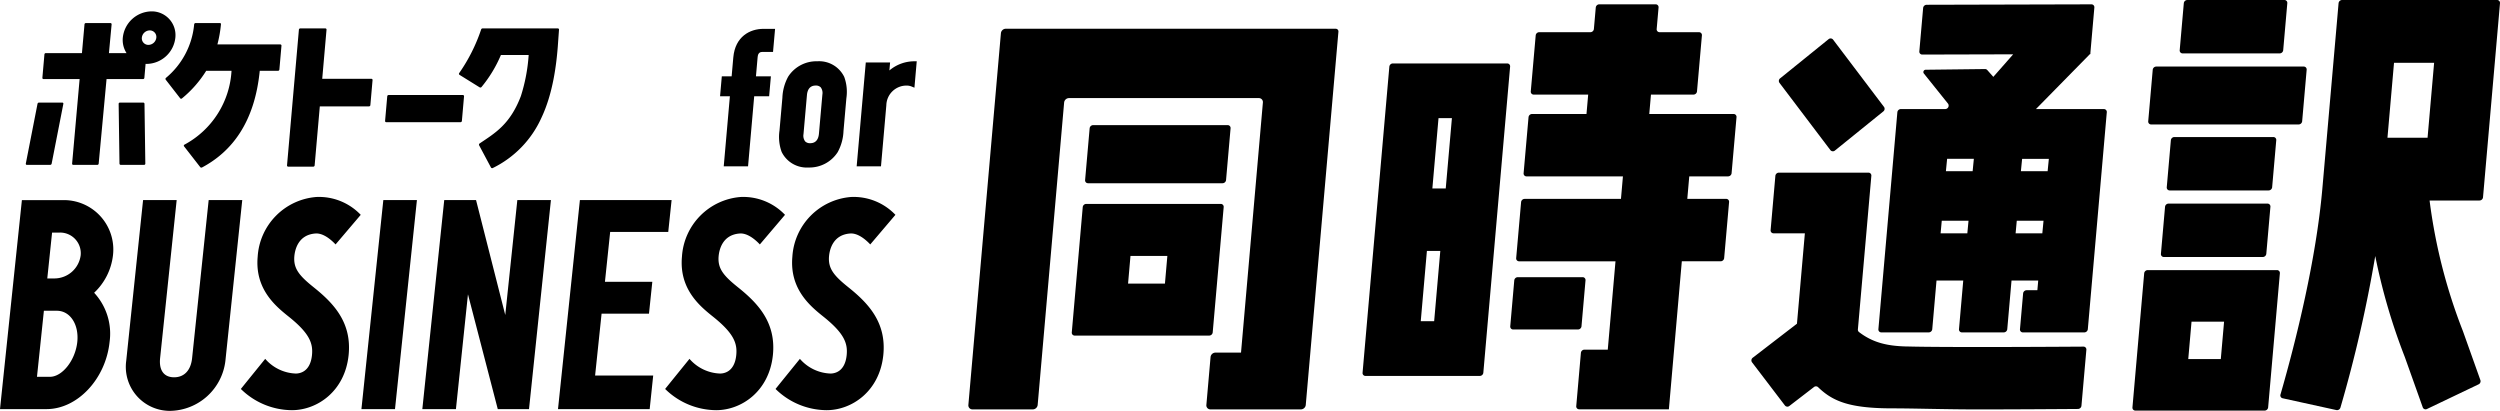
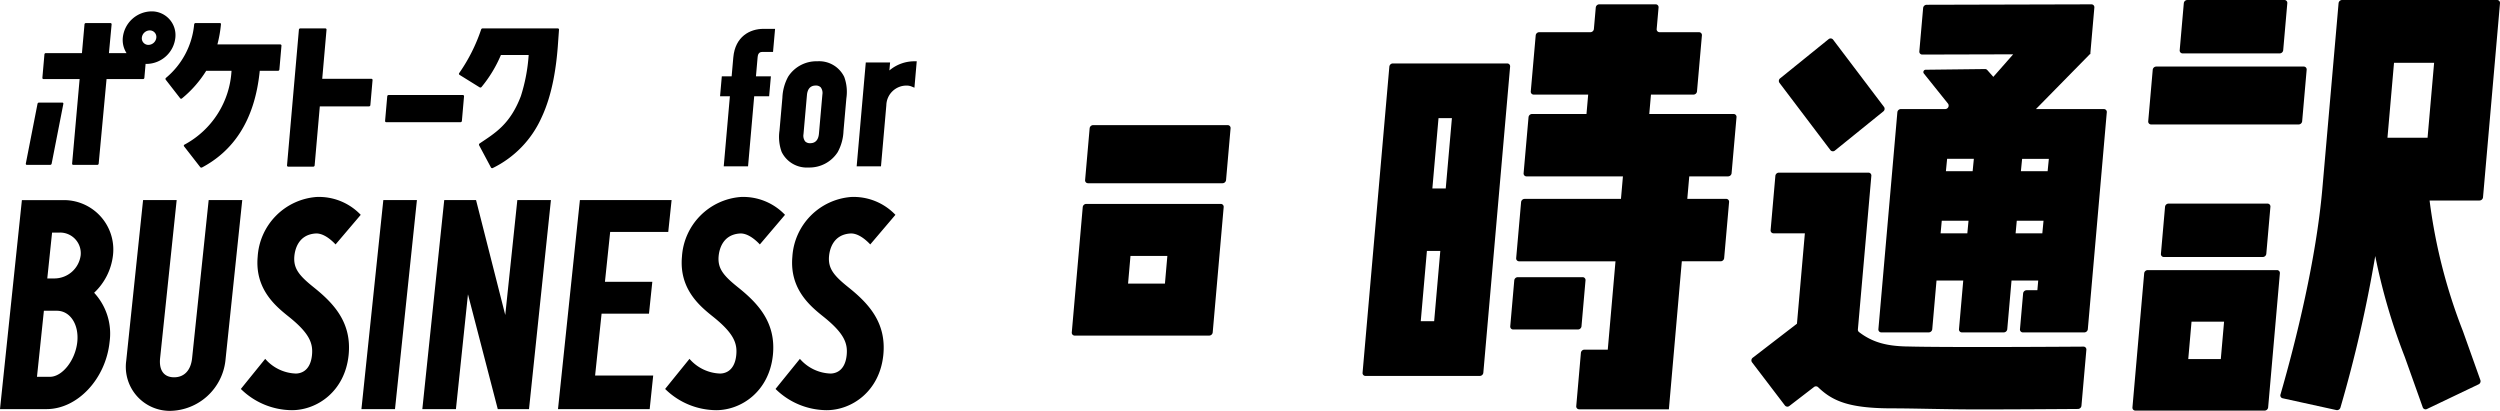
<svg xmlns="http://www.w3.org/2000/svg" width="508.501" height="83.57" viewBox="0 0 508.501 83.57">
  <g id="グループ_5597" data-name="グループ 5597" transform="translate(-8852 109.797)">
    <path id="パス_5528" data-name="パス 5528" d="M250.7,17.127l-10.368-13.7a.642.642,0,0,0-.922-.071l-9.832,7.949a.667.667,0,0,0-.149.915L239.8,25.917a.644.644,0,0,0,.922.073l9.832-7.949a.672.672,0,0,0,.149-.915" transform="translate(8984.51 -105.173)" />
    <path id="パス_5529" data-name="パス 5529" d="M258.494,49.715c-3.695-.1-6.7-.712-9.585-2.934a.609.609,0,0,1-.225-.536L250.4,26.7l1.022-11.686a.59.59,0,0,0-.6-.655H232.609a.728.728,0,0,0-.709.655l-.966,11.033a.589.589,0,0,0,.6.653H237.9l-1.609,18.383L227.308,52a.672.672,0,0,0-.164.927l6.707,8.8a.642.642,0,0,0,.907.081l4.983-3.834a.649.649,0,0,1,.853.024c3.039,2.954,6.563,4.306,15.168,4.306,4.411,0,10.742.215,17.322.215,7.512,0,17.6-.073,20.373-.093a.723.723,0,0,0,.7-.653l1-11.373a.585.585,0,0,0-.6-.653c-4.348.029-28.144.188-36.064-.037" transform="translate(8981.211 -89.041)" />
    <path id="パス_5530" data-name="パス 5530" d="M280.616,10.486l.073,0,.007-.081.049-.049-.042-.042.814-9.3a.591.591,0,0,0-.6-.653L247.4.45a.728.728,0,0,0-.709.653l-.773,8.82a.588.588,0,0,0,.6.653l18.486-.049-4.037,4.587-1.235-1.391a.589.589,0,0,0-.457-.2l-12.062.142a.475.475,0,0,0-.394.741l4.944,6.169a.7.7,0,0,1-.582,1.086h-9.025a.728.728,0,0,0-.709.655l-.056.646-3.8,43.471a.591.591,0,0,0,.6.655h9.644a.729.729,0,0,0,.711-.655l.866-9.9h5.438l-.866,9.9a.59.59,0,0,0,.6.655l8.507,0a.726.726,0,0,0,.712-.653l.866-9.9H270.1l-.174,1.976h-2.191a.726.726,0,0,0-.709.653l-.638,7.272a.591.591,0,0,0,.6.655h12.488a.729.729,0,0,0,.712-.655l.866-9.9.841-9.595.237-2.719.839-9.595.249-2.836.77-8.825.059-.646a.591.591,0,0,0-.6-.655H269.634Zm-29.047,21.3h5.438L256.76,34.3h-5.438Zm-1.325,15.15.237-2.558h5.441l-.24,2.558Zm20.691,0H265.5l.237-2.558h5.441ZM272.013,34.3h-5.438l.247-2.509h5.438Z" transform="translate(8996.476 -109.276)" />
    <path id="パス_5531" data-name="パス 5531" d="M200.592,10.408H173.23a.728.728,0,0,0-.709.653L171.6,21.575a.587.587,0,0,0,.594.653h27.362a.727.727,0,0,0,.712-.653l.919-10.514a.589.589,0,0,0-.6-.653" transform="translate(8901.112 -94.755)" />
    <path id="パス_5532" data-name="パス 5532" d="M201.362,17.933l.027-.318a.589.589,0,0,0-.6-.653H173.431a.728.728,0,0,0-.709.653l-.027.318-2.2,25.159a.589.589,0,0,0,.6.653H198.45a.726.726,0,0,0,.709-.653Zm-19.42,15.231.491-5.619h7.5l-.491,5.619Z" transform="translate(8899.507 -85.283)" />
-     <path id="パス_5533" data-name="パス 5533" d="M236.611,2.39H169.5a1.015,1.015,0,0,0-.99.907l-1.154,13.192L161.891,78.91a.823.823,0,0,0,.831.907H175a1.008,1.008,0,0,0,.985-.9l5.384-61.519a1.008,1.008,0,0,1,.985-.9h38.617a.817.817,0,0,1,.826.9l-4.45,50.87H212.14a1.011,1.011,0,0,0-.988.9L210.3,78.91a.822.822,0,0,0,.831.907h18.4a1.008,1.008,0,0,0,.985-.9l6.644-75.921a.546.546,0,0,0-.553-.6" transform="translate(8887.076 -106.343)" />
    <path id="パス_5534" data-name="パス 5534" d="M207.562,33.7h13.185a.728.728,0,0,0,.709-.653l.817-9.336a.589.589,0,0,0-.594-.653H208.494a.728.728,0,0,0-.712.653l-.817,9.336a.589.589,0,0,0,.6.653" transform="translate(8952.221 -76.479)" />
    <path id="パス_5535" data-name="パス 5535" d="M251.27,34.707l1-11.387a.589.589,0,0,0-.594-.653H234.525l.345-3.944h8.654a.728.728,0,0,0,.709-.653l1-11.387a.59.59,0,0,0-.6-.653h-8a.59.59,0,0,1-.6-.655l.382-4.362a.589.589,0,0,0-.6-.653H224.355a.728.728,0,0,0-.712.653l-.382,4.362a.728.728,0,0,1-.709.655H212.134a.726.726,0,0,0-.709.653l-1,11.387a.59.59,0,0,0,.6.653H222.1l-.345,3.944H210.679a.728.728,0,0,0-.712.653l-1,11.387a.588.588,0,0,0,.6.653h19.6l-.4,4.577h-19.6a.729.729,0,0,0-.712.655l-1,11.387a.589.589,0,0,0,.6.653h19.6L226.084,70.6h-4.753a.728.728,0,0,0-.712.653l-.946,10.827a.589.589,0,0,0,.6.653h18.241l.061-.7,2.572-29.406h7.9a.728.728,0,0,0,.712-.653l1-11.387a.589.589,0,0,0-.594-.655h-7.905l.4-4.577h7.9a.727.727,0,0,0,.712-.653" transform="translate(8952.937 -109.278)" />
    <path id="パス_5536" data-name="パス 5536" d="M200.128,5.927,194.68,68.191a.59.59,0,0,0,.6.653h23.254a.728.728,0,0,0,.709-.653l.917-10.483,1.252-14.3,1.11-12.691,1.252-14.3.917-10.483a.588.588,0,0,0-.6-.653H200.84a.726.726,0,0,0-.712.653m9.081,51.782h-2.665a.03.03,0,0,1-.027-.032l1.247-14.243a.03.03,0,0,1,.032-.029h2.665a.025.025,0,0,1,.027.029l-1.245,14.243a.037.037,0,0,1-.034.032m2.362-27h-2.665a.028.028,0,0,1-.027-.029l1.247-14.246a.03.03,0,0,1,.032-.029h2.665a.025.025,0,0,1,.027.029L211.6,30.685a.032.032,0,0,1-.032.029" transform="translate(8934.467 -102.175)" />
    <path id="パス_5537" data-name="パス 5537" d="M283.939,0H264.2a.728.728,0,0,0-.709.653l-.836,9.556a.589.589,0,0,0,.6.653h19.74a.728.728,0,0,0,.712-.653l.836-9.556a.589.589,0,0,0-.6-.653" transform="translate(9032.697 -109.797)" />
-     <path id="パス_5538" data-name="パス 5538" d="M283.247,11.4H263.123a.728.728,0,0,0-.712.653l-.836,9.556a.589.589,0,0,0,.6.653H282.3a.728.728,0,0,0,.712-.653l.836-9.556a.589.589,0,0,0-.6-.653" transform="translate(9031.144 -93.324)" />
    <path id="パス_5539" data-name="パス 5539" d="M261.688,27.8h20.124a.728.728,0,0,0,.712-.653l.836-9.556a.589.589,0,0,0-.6-.653H262.639a.728.728,0,0,0-.712.653l-.836,9.556a.589.589,0,0,0,.6.653" transform="translate(9030.443 -85.322)" />
    <path id="パス_5540" data-name="パス 5540" d="M260.632,17.313h30a.728.728,0,0,0,.711-.653l.915-10.47a.588.588,0,0,0-.6-.653h-30a.726.726,0,0,0-.709.653l-.917,10.47a.589.589,0,0,0,.6.653" transform="translate(9028.917 -101.795)" />
    <path id="パス_5541" data-name="パス 5541" d="M285.38,22.468H263.747v0h-1.927a.726.726,0,0,0-.712.653l-2.387,27.271a.59.59,0,0,0,.6.653H285.61a.728.728,0,0,0,.711-.653l2.387-27.271a.588.588,0,0,0-.6-.653H285.38Zm-15.307,18.09.665-7.6h6.619l-.665,7.6Z" transform="translate(9027.02 -77.326)" />
    <path id="パス_5542" data-name="パス 5542" d="M308.193,67.448l-.061-.166a110.665,110.665,0,0,1-6.754-26.5h10.155a.727.727,0,0,0,.712-.653l.223-2.548,2.873-32.832.357-4.1A.588.588,0,0,0,315.1,0H283.577a.729.729,0,0,0-.712.653l-.357,4.1-2.873,32.832-.076.866c-1.254,14.209-5.26,30.565-8.509,41.793a.592.592,0,0,0,.438.763l10.933,2.4a.715.715,0,0,0,.822-.5,270.273,270.273,0,0,0,7.081-30.834,122.808,122.808,0,0,0,6.013,20.542l3.655,10.253a.61.61,0,0,0,.861.318l10.483-5.008a.7.7,0,0,0,.379-.851ZM302.3,12.774l-1.333,15.238H292.81l1.333-15.238Z" transform="translate(9044.801 -109.797)" />
    <g id="グループ_5559" data-name="グループ 5559" transform="translate(8852 -69.759)">
      <path id="パス_5543" data-name="パス 5543" d="M105.272,48.789c-.259,2.477-1.594,3.9-3.663,3.9s-3.105-1.418-2.846-3.9l3.369-32.147H95.3L91.867,49.373a8.954,8.954,0,0,0,9.025,10.145A11.517,11.517,0,0,0,112.04,49.373l3.431-32.731h-6.829Z" transform="translate(-66.197 -15.987)" />
      <path id="パス_5544" data-name="パス 5544" d="M111.4,59.166h6.829l4.458-42.524h-6.832Z" transform="translate(-37.886 -15.987)" />
      <path id="パス_5545" data-name="パス 5545" d="M133.334,40.018l-5.942-23.376h-6.47l-4.455,42.524H123.3l2.448-23.357,6.064,23.357h6.353l4.458-42.524h-6.834Z" transform="translate(-30.564 -15.987)" />
      <path id="パス_5546" data-name="パス 5546" d="M150.177,23.121l.682-6.48H132.207l-4.455,42.524H146.4l.716-6.829H135.3l1.318-12.585h9.641l.677-6.477H137.3l1.064-10.152Z" transform="translate(-14.255 -15.988)" />
      <path id="パス_5547" data-name="パス 5547" d="M116.212,34.791c-2.92-2.34-4.184-3.81-3.959-6.338.115-1.3.765-4.357,4.269-4.621,1.545-.137,3.154,1.191,4.113,2.223l5.12-6.023a11.74,11.74,0,0,0-9.018-3.629,12.978,12.978,0,0,0-11.945,12.17c-.594,6.634,3.761,10.126,6.365,12.209,4.24,3.4,4.927,5.436,4.68,7.81-.352,3.357-2.433,3.722-3.311,3.722a8.616,8.616,0,0,1-6.2-2.988c-1.433,1.77-3.646,4.5-4.954,6.123a14.906,14.906,0,0,0,10.377,4.316c5.152,0,10.771-3.839,11.539-11.172.692-6.6-2.99-10.534-7.074-13.8" transform="translate(-52.382 -16.374)" />
      <path id="パス_5548" data-name="パス 5548" d="M151.505,34.791c-2.92-2.34-4.184-3.81-3.959-6.338.115-1.3.765-4.357,4.269-4.621,1.545-.137,3.154,1.191,4.113,2.223l5.12-6.023a11.74,11.74,0,0,0-9.018-3.629,12.978,12.978,0,0,0-11.945,12.17c-.594,6.634,3.761,10.126,6.365,12.209,4.24,3.4,4.927,5.436,4.68,7.81-.352,3.357-2.433,3.722-3.311,3.722a8.616,8.616,0,0,1-6.2-2.988c-1.433,1.77-3.646,4.5-4.954,6.123a14.906,14.906,0,0,0,10.377,4.316c5.152,0,10.771-3.839,11.539-11.172.692-6.6-2.991-10.534-7.074-13.8" transform="translate(-1.377 -16.374)" />
      <path id="パス_5549" data-name="パス 5549" d="M160.69,34.791c-2.92-2.34-4.184-3.81-3.959-6.338.115-1.3.765-4.357,4.269-4.621,1.545-.137,3.154,1.191,4.113,2.223l5.12-6.023a11.74,11.74,0,0,0-9.018-3.629,12.978,12.978,0,0,0-11.945,12.17c-.594,6.634,3.761,10.126,6.365,12.209,4.24,3.4,4.927,5.436,4.68,7.81-.352,3.357-2.433,3.722-3.311,3.722a8.616,8.616,0,0,1-6.2-2.988c-1.433,1.77-3.646,4.5-4.954,6.123a14.906,14.906,0,0,0,10.377,4.316c5.152,0,10.771-3.839,11.539-11.172.692-6.6-2.991-10.534-7.074-13.8" transform="translate(11.896 -16.374)" />
      <path id="パス_5550" data-name="パス 5550" d="M100.484,35.49a12.4,12.4,0,0,0,3.827-7.575A10.05,10.05,0,0,0,94.1,16.647H85.789L81.336,59.154h9.47c6.279,0,12.033-6.125,12.82-13.659a12.24,12.24,0,0,0-3.142-10.006M93.41,23.249a4.2,4.2,0,0,1,4.33,4.665,5.4,5.4,0,0,1-5.277,4.663H90.953l.976-9.328ZM91.493,52.584H88.857L90.263,39.15H92.9c2.7,0,4.528,2.788,4.157,6.345-.389,3.712-3.039,7.089-5.563,7.089" transform="translate(-81.336 -15.98)" />
    </g>
    <g id="グループ_5558" data-name="グループ 5558" transform="translate(8998.46 -103.931)">
      <path id="パス_5551" data-name="パス 5551" d="M149.779,7.1h2.228l.416-4.7h-2.36c-2.719,0-5.761,1.531-6.137,5.82l-.337,3.832h-2l-.357,4.059h2l-1.252,14.253h4.947l1.25-14.253h3.039l.357-4.059h-3.039l.345-3.939c.042-.46.23-1.012.9-1.012" transform="translate(-141.233 -2.399)" />
      <path id="パス_5552" data-name="パス 5552" d="M153.92,5.1a6.828,6.828,0,0,0-5.932,3.115,9.694,9.694,0,0,0-1.183,4.306l-.587,6.675a8.9,8.9,0,0,0,.435,4.335,5.677,5.677,0,0,0,5.463,3.174,6.825,6.825,0,0,0,5.932-3.115,9.643,9.643,0,0,0,1.186-4.3l.587-6.675a8.86,8.86,0,0,0-.438-4.338A5.663,5.663,0,0,0,153.92,5.1M151.8,11.967c.078-.883.45-1.932,1.783-1.932a1.329,1.329,0,0,1,1.022.369,1.91,1.91,0,0,1,.335,1.47l-.7,7.954c-.078.883-.45,1.934-1.78,1.934a1.341,1.341,0,0,1-1.025-.369,1.916,1.916,0,0,1-.337-1.472Z" transform="translate(-134.127 1.499)" />
      <path id="パス_5553" data-name="パス 5553" d="M164.336,5.1a7.875,7.875,0,0,0-5.084,1.866l.144-1.626H154.45l-1.812,20.65-.042.477h4.947l1.088-12.417a4.1,4.1,0,0,1,4.123-4.01,2.662,2.662,0,0,1,1.051.208l.54.223.469-5.37Z" transform="translate(-124.81 1.499)" />
    </g>
    <g id="グループ_5557" data-name="グループ 5557" transform="translate(8857.244 -107.483)">
      <path id="パス_5554" data-name="パス 5554" d="M113.37,13.173a.238.238,0,0,0,.237.259h15.1a.285.285,0,0,0,.284-.259l.438-5.013a.238.238,0,0,0-.237-.257h-15.1a.286.286,0,0,0-.284.257Z" transform="translate(-40.287 9.11)" />
      <path id="パス_5555" data-name="パス 5555" d="M111.909,6.289A4.825,4.825,0,0,0,107.031.946a5.957,5.957,0,0,0-5.81,5.343,4.959,4.959,0,0,0,.758,3.145H98.4l.545-5.851a.237.237,0,0,0-.235-.259h-5a.282.282,0,0,0-.281.259L92.91,9.433H85.562a.286.286,0,0,0-.284.259l-.416,4.768a.238.238,0,0,0,.237.259h7.338L90.91,31.912a.237.237,0,0,0,.237.259H96.03a.286.286,0,0,0,.284-.259l1.6-17.192h7.409a.283.283,0,0,0,.284-.259l.249-2.841c.081,0,.159.012.242.012a5.957,5.957,0,0,0,5.812-5.343m-5.216-1.472a1.33,1.33,0,0,1,1.345,1.472,1.643,1.643,0,0,1-1.6,1.472,1.33,1.33,0,0,1-1.345-1.472,1.641,1.641,0,0,1,1.6-1.472" transform="translate(-81.486 -0.946)" />
-       <path id="パス_5556" data-name="パス 5556" d="M91.463,8.532a.257.257,0,0,0-.257.259l.169,12.155a.264.264,0,0,0,.264.259h4.736a.254.254,0,0,0,.257-.259L96.463,8.791a.264.264,0,0,0-.264-.259Z" transform="translate(-72.317 10.017)" />
      <path id="パス_5557" data-name="パス 5557" d="M83.486,20.951a.213.213,0,0,0,.21.254h4.736a.315.315,0,0,0,.311-.254L91.124,8.786a.214.214,0,0,0-.21-.254H86.178a.317.317,0,0,0-.311.254Z" transform="translate(-83.481 10.017)" />
      <path id="パス_5558" data-name="パス 5558" d="M106.39,2.139a.222.222,0,0,0-.24-.223h-4.93a.308.308,0,0,0-.286.3A16.058,16.058,0,0,1,95.2,13.071a.278.278,0,0,0-.039.379l2.927,3.766a.252.252,0,0,0,.359.039,22.839,22.839,0,0,0,4.939-5.622h5.15a18.2,18.2,0,0,1-9.583,15.023.221.221,0,0,0-.076.33l3.281,4.218a.3.3,0,0,0,.377.09c6.1-3.245,10.707-9.206,11.744-19.662h3.709a.283.283,0,0,0,.284-.257l.423-4.849a.237.237,0,0,0-.237-.259H105.664a24.985,24.985,0,0,0,.726-4.13" transform="translate(-66.689 0.456)" />
      <path id="パス_5559" data-name="パス 5559" d="M113.245,2.622a.238.238,0,0,0-.237-.259h-5.1a.282.282,0,0,0-.281.259l-2.416,27.6a.238.238,0,0,0,.237.259h5.1a.282.282,0,0,0,.281-.259l1.051-12h10a.286.286,0,0,0,.284-.259l.445-5.093a.238.238,0,0,0-.237-.259h-10Z" transform="translate(-52.074 1.102)" />
      <path id="パス_5560" data-name="パス 5560" d="M134.059,2.363h-9.747a.306.306,0,0,0-.286.215,34.818,34.818,0,0,1-4.47,8.879.255.255,0,0,0,.078.355l4.071,2.528a.309.309,0,0,0,.394-.054,26.233,26.233,0,0,0,3.947-6.516h5.646a35.138,35.138,0,0,1-1.582,8.35c-2.206,5.807-5.306,7.556-8.392,9.644a.3.3,0,0,0-.1.381l2.4,4.5a.28.28,0,0,0,.362.122,20.929,20.929,0,0,0,9.883-10.174c2.413-5.079,3.071-11,3.35-14.5l.249-3.472a.236.236,0,0,0-.23-.257Z" transform="translate(-31.405 1.102)" />
    </g>
  </g>
</svg>